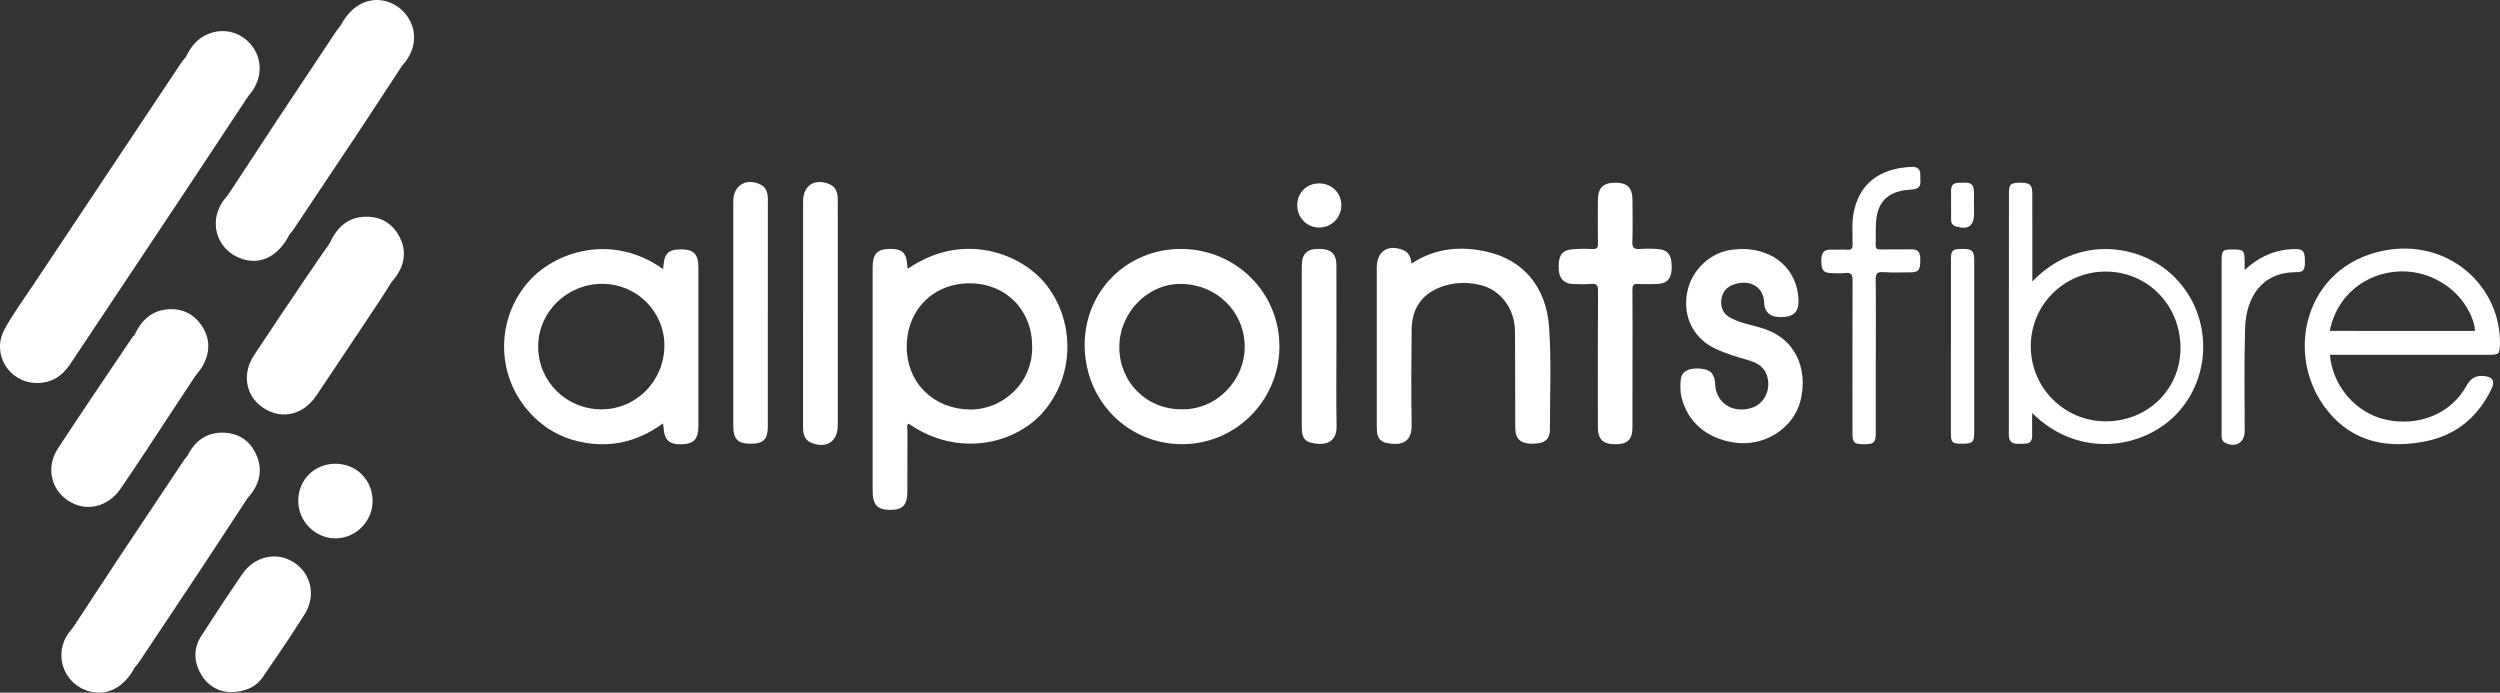
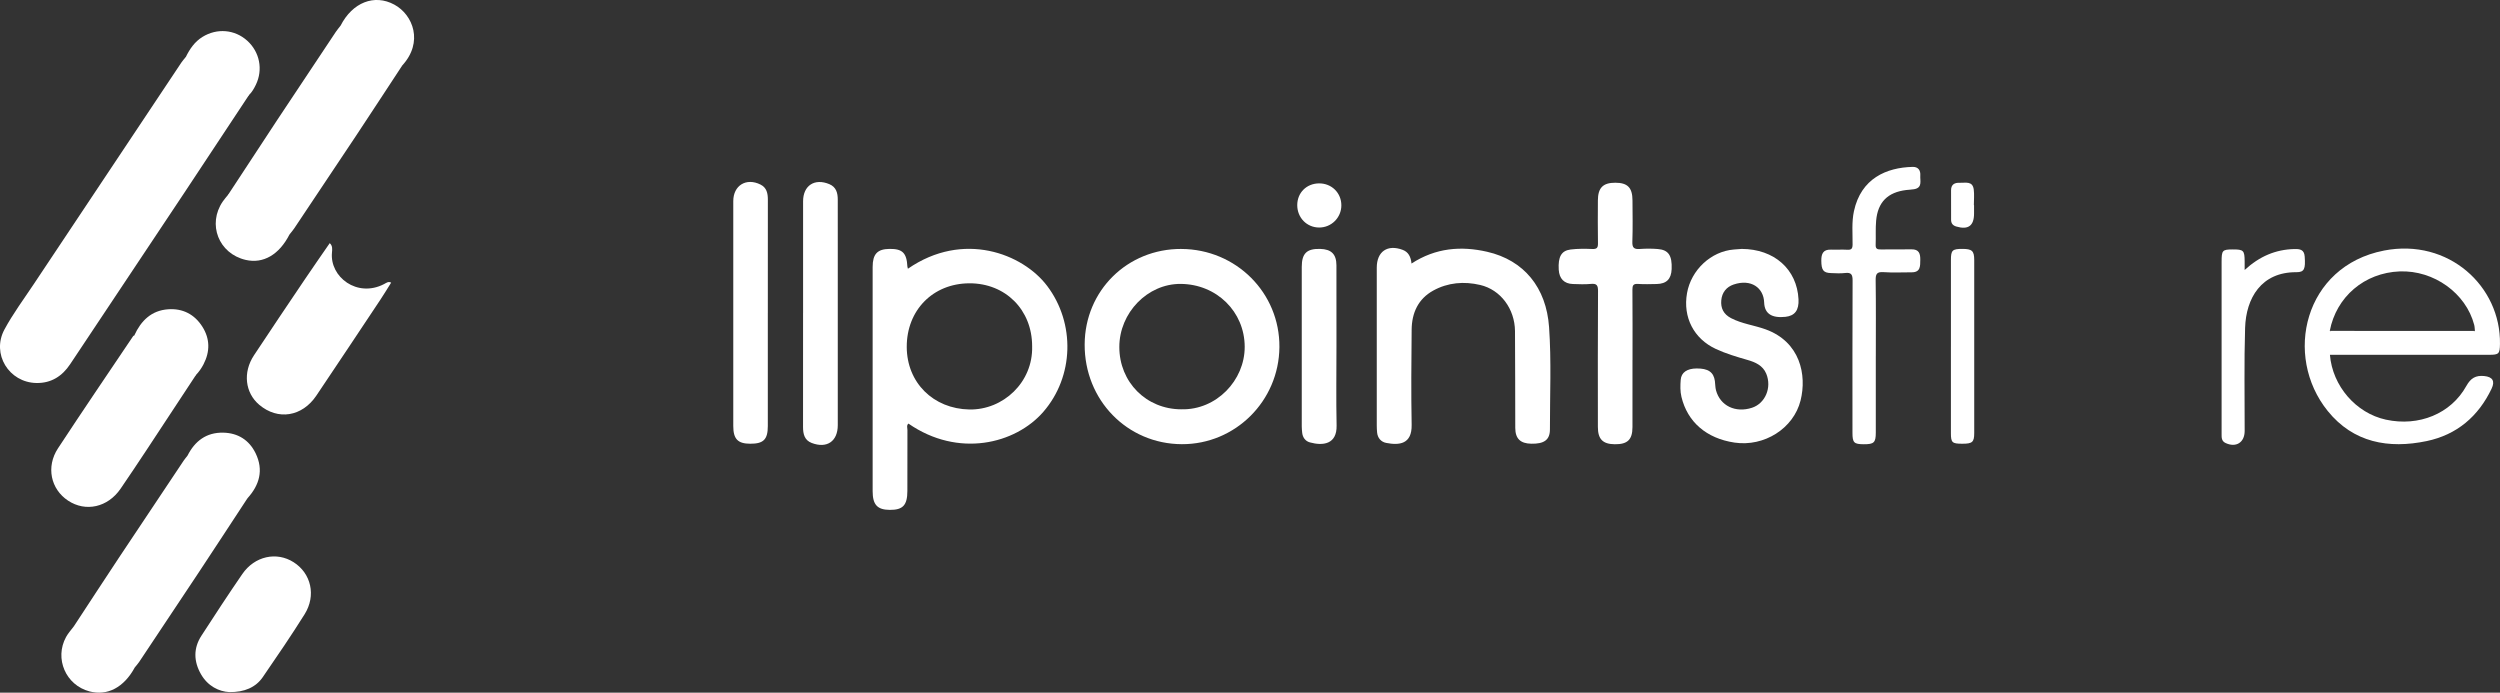
<svg xmlns="http://www.w3.org/2000/svg" id="Layer_1" data-name="Layer 1" viewBox="0 0 1598.96 443.03">
  <rect x="0" y="0" width="1598.96" height="443.03" fill="#333333" stroke="none" />
  <defs>
    <style> .cls-1 { fill: #fff; stroke-width: 0px; } </style>
  </defs>
  <g id="g79Qus.tif">
    <g>
      <path class="cls-1" d="M159.21,60.84c-13.75,20.79-27.46,41.61-41.26,62.37-24.32,36.57-48.7,73.1-73.04,109.67-5.15,7.75-12.16,12.24-21.6,12.08-17.61-.3-28.86-18.59-20.49-34.18,5.41-10.06,12.31-19.33,18.66-28.88,31.5-47.35,63.04-94.67,94.59-141.99.81-1.22,1.83-2.29,2.75-3.43,1.8,1.37,1.19,3.25,1.1,5.04-.44,8.99,2.67,16.24,10.44,21.18,7.63,4.85,15.32,4.62,23.12.35,1.77-.97,3.18-3.1,5.71-2.21Z" />
      <path class="cls-1" d="M902.78,168.55c15.57-10.12,31.81-11.3,48.33-7.53,23.61,5.39,37.88,22.92,39.65,48.18,1.53,21.77.51,43.61.55,65.41.01,6.78-3.76,9.35-11.97,9.18-6.91-.14-10.16-3.19-10.2-10.07-.12-20.65.03-41.29-.17-61.94-.14-14.27-9.22-26.47-22.25-29.52-10.32-2.42-20.65-1.59-30.06,3.6-9.64,5.32-13.68,14.3-13.79,24.94-.21,20.31-.37,40.63,0,60.94.23,12.47-8.01,13.15-16.29,11.54-3.23-.63-5.48-3.09-5.81-6.7-.14-1.49-.21-2.99-.21-4.48-.01-33.63-.02-67.27,0-100.9,0-10.35,6.85-15.06,16.59-11.39,3.6,1.36,5.21,4.37,5.63,8.74Z" />
      <path class="cls-1" d="M1113.86,159.2c21.04.04,35.48,13.16,36.44,32.22.35,6.99-2.34,10.59-8.4,11.23-8.52.89-13.32-1.88-13.57-9.16-.32-9.43-8.34-15.29-19.53-11.52-4.56,1.54-7.42,5.04-7.89,10.01-.49,5.14,1.47,8.99,6.19,11.47,7.01,3.68,14.9,4.55,22.23,7.22,22.01,8.01,26.38,29.06,22.29,45.45-4.48,17.95-23.32,29.78-42.28,26.95-17.91-2.67-30.07-13.19-33.91-29.22-.87-3.63-.75-7.3-.48-10.92.36-4.74,4.06-7.21,10.14-7.27,7.41-.06,10.92,2.33,11.72,8.04.28,1.97.2,4.01.71,5.91,2.67,9.94,12.46,14.64,23.04,11.18,8.46-2.77,12.78-12.89,9.11-21.77-2.18-5.27-6.98-7.37-12.04-8.82-6.87-1.97-13.71-4-20.2-7.01-14.08-6.52-21.17-20.29-18.44-35.7,2.63-14.85,15.31-26.7,29.87-27.9,1.99-.16,3.98-.31,4.99-.38Z" />
      <path class="cls-1" d="M47.2,400.64c9.63-14.67,19.2-29.38,28.9-44,13.75-20.73,27.58-41.39,41.4-62.07.73-1.09,1.6-2.07,2.41-3.1,1.53,1.64.58,3.48.32,5.2-1.35,8.99,1.28,16.54,8.69,21.84,7.44,5.33,15.51,6.29,23.89,1.82,1.64-.87,3.16-2.64,5.41-1.57-10.38,15.81-20.72,31.66-31.16,47.43-12.65,19.11-25.37,38.16-38.09,57.23-.81,1.22-1.83,2.29-2.74,3.44-1.65-1.23-1.14-2.93-1-4.55.75-8.47-1.48-15.85-8.61-20.96-7.67-5.5-15.91-5.96-24.42-1.82-1.55.76-2.99,2.31-5.01,1.14Z" />
      <path class="cls-1" d="M257.26,41.9c-9.84,14.97-19.62,29.98-29.52,44.91-13.13,19.78-26.34,39.51-39.54,59.24-.91,1.36-2,2.59-3.01,3.88-1.47-1.07-1.17-2.59-1.03-4.07.87-9.15-2.17-16.68-9.85-21.82-7.71-5.15-15.79-5.17-23.9-.58-1.36.77-2.7,2.08-4.54,1.16,10.47-15.95,20.9-31.93,31.42-47.85,12.46-18.84,24.99-37.62,37.51-56.41.9-1.36,1.99-2.59,2.99-3.89,1.82,1.45.92,3.33.74,5.06-.95,9.43,3.33,16.55,10.75,21.46,6.94,4.6,14.64,4.61,22.2.75,1.79-.91,3.3-2.94,5.76-1.83Z" />
      <path class="cls-1" d="M1044.11,230.26c0,14.32.03,28.63-.01,42.95-.03,8.03-3.17,11.01-11.32,10.92-7.65-.08-10.8-3.23-10.8-11.04-.03-28.97-.09-57.93.09-86.9.02-3.71-.8-4.97-4.6-4.6-3.79.37-7.65.18-11.48.06-5.6-.18-8.71-3.41-9.05-9.17-.48-8.17,1.62-12.15,7.57-12.9,4.59-.58,9.3-.51,13.94-.33,2.89.11,3.63-.81,3.58-3.61-.17-9.15-.09-18.31-.05-27.47.03-8.05,3.27-11.31,11.11-11.3,7.9,0,10.99,3.14,11.02,11.31.04,8.82.23,17.65-.09,26.46-.14,3.92,1.21,4.87,4.82,4.6,3.81-.29,7.67-.28,11.48.03,6.81.55,9.18,4.15,8.84,12.81-.26,6.38-3.26,9.44-9.58,9.57-3.99.08-8,.21-11.98-.05-2.98-.19-3.56.97-3.53,3.7.12,14.98.06,29.96.06,44.95Z" />
      <path class="cls-1" d="M250.18,180.77c-2.29,3.64-4.51,7.32-6.89,10.9-13.63,20.47-27.23,40.96-40.96,61.36-9.11,13.54-24.59,15.95-36.51,5.88-9.07-7.66-10.6-20.72-3.41-31.62,10.8-16.36,21.76-32.61,32.72-48.86,5.18-7.69,10.51-15.29,15.77-22.92,1.91,1.68,1.61,4,1.42,6.06-1.46,15.56,16.08,29.02,33.26,20.15,1.43-.74,2.8-1.95,4.6-.94Z" />
      <path class="cls-1" d="M125.32,239.85c-10.51,15.96-20.99,31.94-31.53,47.88-5.5,8.32-11.04,16.63-16.68,24.86-8.16,11.91-22.3,15.06-33.58,7.61-11.09-7.33-14.2-21.62-6.46-33.43,15.78-24.06,32-47.84,48.05-71.72.17-.25.51-.38.78-.57,1.72,1.42,1.12,3.29,1.03,5.09-.42,8.6,2.42,15.75,9.79,20.55,7.24,4.73,14.87,5.23,22.75,1.38,1.81-.88,3.41-2.85,5.85-1.66Z" />
      <path class="cls-1" d="M146.63,442.65c-6.57-.36-13.7-3.75-18.11-11.47-4.65-8.14-4.9-16.55.29-24.56,8.58-13.25,17.22-26.47,26.17-39.48,7.9-11.48,21.91-14.5,32.81-7.56,11.21,7.13,14.53,21.32,7.03,33.29-8.55,13.65-17.65,26.97-26.78,40.25-4.43,6.44-11.72,9.7-21.41,9.53Z" />
      <path class="cls-1" d="M491.08,200.11c0,24.13,0,48.26,0,72.4,0,8.6-2.75,11.33-11.29,11.29-7.93-.03-10.8-3.03-10.8-11.36,0-47.93,0-95.86,0-143.79,0-10.07,8.29-15.14,17.4-10.62,4,1.99,4.72,5.63,4.72,9.68-.04,24.13-.02,48.26-.02,72.4Z" />
      <path class="cls-1" d="M513.64,200.17c0-23.8-.02-47.61,0-71.41,0-10.12,7.39-14.92,16.82-10.97,4.35,1.83,5.35,5.59,5.36,9.79.04,11.99.01,23.97.01,35.96,0,36.12,0,72.25,0,108.37,0,10.35-6.95,15.15-16.72,11.39-4.58-1.76-5.51-5.73-5.5-10.21.05-24.3.02-48.61.02-72.91Z" />
      <path class="cls-1" d="M1199.73,227.77c0,16.31.02,32.62,0,48.93-.01,6.37-1.17,7.46-7.68,7.43-6.25-.03-7.24-.97-7.24-7.25-.01-32.45-.07-64.91.08-97.36.02-3.78-.74-5.42-4.81-4.91-2.95.37-5.99.14-8.98.05-4.94-.14-6.18-1.9-6.22-7.98-.03-4.26,1.12-7.2,6.14-7.02,3.49.12,7-.13,10.48.07,2.6.15,3.35-.66,3.38-3.32.07-7.13-.66-14.27.88-21.39,4.52-20.88,20.75-27.89,37.56-28.28,3.57-.08,5.1,2.23,4.87,5.53-.23,3.35,1.55,7.8-3.98,8.75-1.63.28-3.31.31-4.96.51-11.9,1.44-18.24,7.71-19.31,19.64-.46,5.12-.1,10.31-.3,15.46-.1,2.61,1.17,2.95,3.33,2.91,6.49-.1,12.99.08,19.48-.07,4.89-.12,5.79,2.68,5.73,6.72-.06,3.99.22,8-5.53,7.98-5.99-.02-12.01.32-17.97-.11-4.39-.32-5.09,1.3-5.04,5.26.23,16.14.1,32.29.1,48.43Z" />
      <path class="cls-1" d="M854.78,221.65c0,16.83-.27,33.66.09,50.48.26,12.08-8.71,13.14-17.11,10.81-2.89-.8-4.62-3.17-4.92-6.31-.13-1.32-.26-2.65-.26-3.98-.01-33.98-.03-67.97,0-101.95,0-8.66,3.25-11.74,11.82-11.5,7.1.2,10.34,3.37,10.36,10.48.06,17.33.02,34.65.02,51.98Z" />
      <path class="cls-1" d="M1435.65,172.67c9.56-8.78,19.86-13.11,31.83-13.39,3.52-.08,6.25.34,6.56,4.78.56,7.9-.16,10.06-5.31,10.03-22.54-.14-32.2,16.66-32.8,35.59-.69,21.97-.24,43.97-.28,65.96-.01,7.4-5.55,10.86-12.26,7.68-2.68-1.27-2.49-3.66-2.49-6,0-11.99,0-23.99,0-35.98,0-24.65,0-49.31,0-73.96,0-7.26.5-7.82,6.97-7.85,7.09-.03,7.72.59,7.77,7.62,0,1.49,0,2.98,0,5.53Z" />
      <path class="cls-1" d="M1247.78,221.72c0-18.46-.01-36.93,0-55.39,0-6.3.9-7.13,7.26-7.14,6.19,0,7.64,1.22,7.64,7.05.03,36.93.03,73.85,0,110.78,0,5.81-1.24,6.8-7.73,6.78-6.36-.02-7.17-.72-7.18-6.69-.03-18.46-.01-36.93,0-55.39Z" />
      <path class="cls-1" d="M145.87,124.61c8.16-5.37,16.51-7.81,26.17-3.51,9.25,4.11,15.87,16.98,13.18,25.87-.27.91-.04,1.97-.04,2.96-6.61,12.98-16.81,18.9-28.05,16.3-17.26-4-24.63-22.77-14.65-37.35,1.02-1.49,2.24-2.85,3.37-4.26Z" />
      <path class="cls-1" d="M125.32,239.85c-6.95,4.07-14,7.16-22.44,4.69-11.51-3.37-18.83-14.35-17.04-26.11.2-1.29.06-2.63.08-3.95,4.28-9.36,10.9-15.91,21.63-16.67,9.35-.66,16.87,3.24,21.88,11.14,4.9,7.73,4.97,15.88.74,24.04-1.3,2.51-2.91,4.8-4.85,6.86Z" />
      <path class="cls-1" d="M158.23,318.75c-8.86,5.96-18.1,7.98-27.9,2.38-10.18-5.82-13.48-15.43-10.42-29.67,4.73-9.41,12.1-14.96,22.88-14.74,9.42.2,16.6,4.74,20.71,13.21,5.2,10.72,2.47,20.3-5.27,28.81Z" />
      <path class="cls-1" d="M257.26,41.9c-7.32,4.77-14.92,7.72-23.85,4.6-11.52-4.02-18.07-15.36-15.66-27.57.16-.79.04-1.64.05-2.47,7.61-14.93,21.61-20.42,34.37-13.52,12.08,6.53,18.77,24.09,5.09,38.95Z" />
      <path class="cls-1" d="M159.21,60.84c-12.01,8.24-20.55,9.07-30.11,2.57-8.09-5.5-11.52-13.22-10.26-22.99.17-1.29,0-2.63,0-3.95,2.52-5.14,5.66-9.78,10.67-12.87,9.31-5.74,20.64-4.78,28.63,2.44,7.98,7.22,10.2,18.5,5.49,28.21-1.16,2.38-2.48,4.69-4.41,6.58Z" />
-       <path class="cls-1" d="M214.66,296.6c13.29.02,23.63,10.41,23.65,23.73.01,13.1-10.65,23.91-23.67,24-13.11.09-24.08-11.06-23.9-24.28.19-13.36,10.51-23.48,23.92-23.46Z" />
      <path class="cls-1" d="M47.2,400.64c5.39-2.96,10.73-5.49,17.28-5.21,13.8.61,24.6,13.82,21.99,27.47-.24,1.28-.16,2.62-.23,3.93-6.92,12.82-17.53,18.44-29.04,15.37-15.15-4.03-22.49-20.99-14.95-34.78,1.33-2.44,3.29-4.54,4.95-6.79Z" />
-       <path class="cls-1" d="M250.18,180.77c-5.87,3.7-12.09,5.7-19.22,4.99-9.99-1-19.56-10.7-20-20.83-.13-3.13-.05-6.28-.07-9.42,4.53-9.87,11.31-16.67,22.95-16.91,9.3-.19,16.44,3.82,21.04,11.72,4.8,8.25,4.53,16.75-.52,24.93-1.21,1.96-2.78,3.69-4.19,5.53Z" />
      <path class="cls-1" d="M829.7,131.16c.03-7.91,5.92-13.78,13.89-13.87,8.06-.09,14.31,6.04,14.32,14.04,0,7.86-6.38,14.23-14.23,14.19-7.9-.03-14.01-6.31-13.98-14.36Z" />
      <path class="cls-1" d="M1262.57,131.17c0,1.82,0,3.65,0,5.47-.01,7.82-3.78,10.49-11.39,8.23-2.27-.68-3.29-2.06-3.29-4.32-.02-6.3-.02-12.6-.02-18.89,0-3.73,2.32-4.9,5.55-4.75,3.58.16,8.26-1.39,8.97,4.34.4,3.26.07,6.62.07,9.93.04,0,.07,0,.11,0Z" />
      <path class="cls-1" d="M669.72,182.84c-15.53-20.55-53.59-35.47-89.04-10.96-.19-.78-.31-1.09-.33-1.4-.45-8.74-3.16-11.4-11.48-11.29-7.75.11-10.74,3.3-10.74,11.6-.01,47.8-.02,95.6,0,143.4,0,8.64,3.01,11.87,10.98,11.92,8.37.06,11.21-2.98,11.23-12.07.02-12.99-.02-25.98.04-38.97,0-1.37-.71-2.96.63-4.16,31.84,22.08,68.38,13.09,86.27-7.48,19.66-22.61,20.55-56.63,2.45-80.59ZM619.95,261.9c-22.96-.45-39.98-17.1-40.01-40.07-.03-23.45,16.74-40.5,39.98-40.63,23.17-.13,40.25,16.98,40.22,40.28.63,22.98-18.51,40.84-40.19,40.42Z" />
-       <path class="cls-1" d="M446.67,170.71c0-7.69-2.89-10.92-9.6-11.18-9-.35-12.04,2.06-12.71,10.07-.07.8-.16,1.6-.25,2.53-32.14-23.13-69.82-11.88-87.4,9.57-18.44,22.49-19.41,55.17-.83,78.73,8.77,11.13,20.29,18.7,34.2,21.91,19.53,4.51,37.5.52,53.96-11.57.16,1.21.27,1.85.32,2.49.57,8.4,3.63,11.17,12.01,10.88,7.38-.25,10.32-3.47,10.32-11.58.03-33.95.03-67.9,0-101.85ZM384.79,261.81c-22.46.04-40.41-17.61-40.58-39.9-.17-22.14,18.21-40.31,40.84-40.37,22-.05,39.85,17.55,39.88,39.32.03,22.65-17.87,40.91-40.14,40.94Z" />
      <path class="cls-1" d="M755.57,159.22c-34.52-.15-61.67,26.65-61.84,61.03-.18,35.61,27.16,63.69,62.14,63.84,34.21.14,62.13-27.63,62.42-62.08.29-34.67-27.65-62.63-62.72-62.78ZM755.61,261.79c-22.43,0-39.73-17.37-39.71-39.88.02-21.92,18.09-40.48,39.25-40.33,23.02.17,40.88,17.79,40.94,40.21.06,21.49-18.12,40.55-40.48,39.99Z" />
-       <path class="cls-1" d="M1390.17,176.63c-21.5-20.79-61.3-26.57-90.32,3.37v-5.86c0-16.81.03-33.63-.02-50.44-.02-5.43-1.6-6.81-7.38-6.83-6.36-.02-7.57.9-7.57,6.37-.03,51.61.01,103.22-.07,154.83,0,4.86,2.48,5.91,6.62,5.77,3.98-.13,8.44.87,8.32-5.47-.09-4.59-.02-9.19-.02-14.23,29.92,29.86,72.7,23.21,94.09-1.24,21.74-24.85,20.19-63.19-3.67-86.27ZM1346.7,269.47c-26.46-.07-47.8-21.44-47.85-47.93-.05-26.48,21.29-47.84,47.82-47.85,26.88-.01,47.91,21.43,47.94,48.86.03,26.42-20.98,46.99-47.91,46.92Z" />
      <path class="cls-1" d="M1524.71,160.27c-50.96,9.92-64.46,67.3-35.93,102.6,16.38,20.27,38.93,24.33,63.31,19.23,19.25-4.04,33.01-15.73,41.49-33.51,2.34-4.9.6-7.54-4.67-8.08-5.47-.56-8.69,1.32-11.48,6.35-9.86,17.8-30.4,26.13-51.47,21.54-19.09-4.15-34.16-21.49-35.78-41.48h5.46c32.15,0,64.3,0,96.45,0,6.15,0,6.75-.64,6.85-6.93.59-36.87-32.86-67.79-74.24-59.73ZM1579.03,212.14c-28.36.02-56.73.02-85.09,0-1.3,0-2.67.35-3.86-.5,4.17-21.85,22.23-37.2,44.75-38.05,21.8-.82,42.35,13.91,47.63,34.19.33,1.26.31,2.61.46,3.91-1.23.75-2.59.45-3.89.45Z" />
      <path class="cls-1" d="M1490.07,211.63c30.95.02,61.9.04,92.84.05-1.16,1.41-2.77.83-4.18.83-28.18.04-56.36.04-84.54,0-1.39,0-3.02.66-4.12-.88Z" />
    </g>
  </g>
</svg>